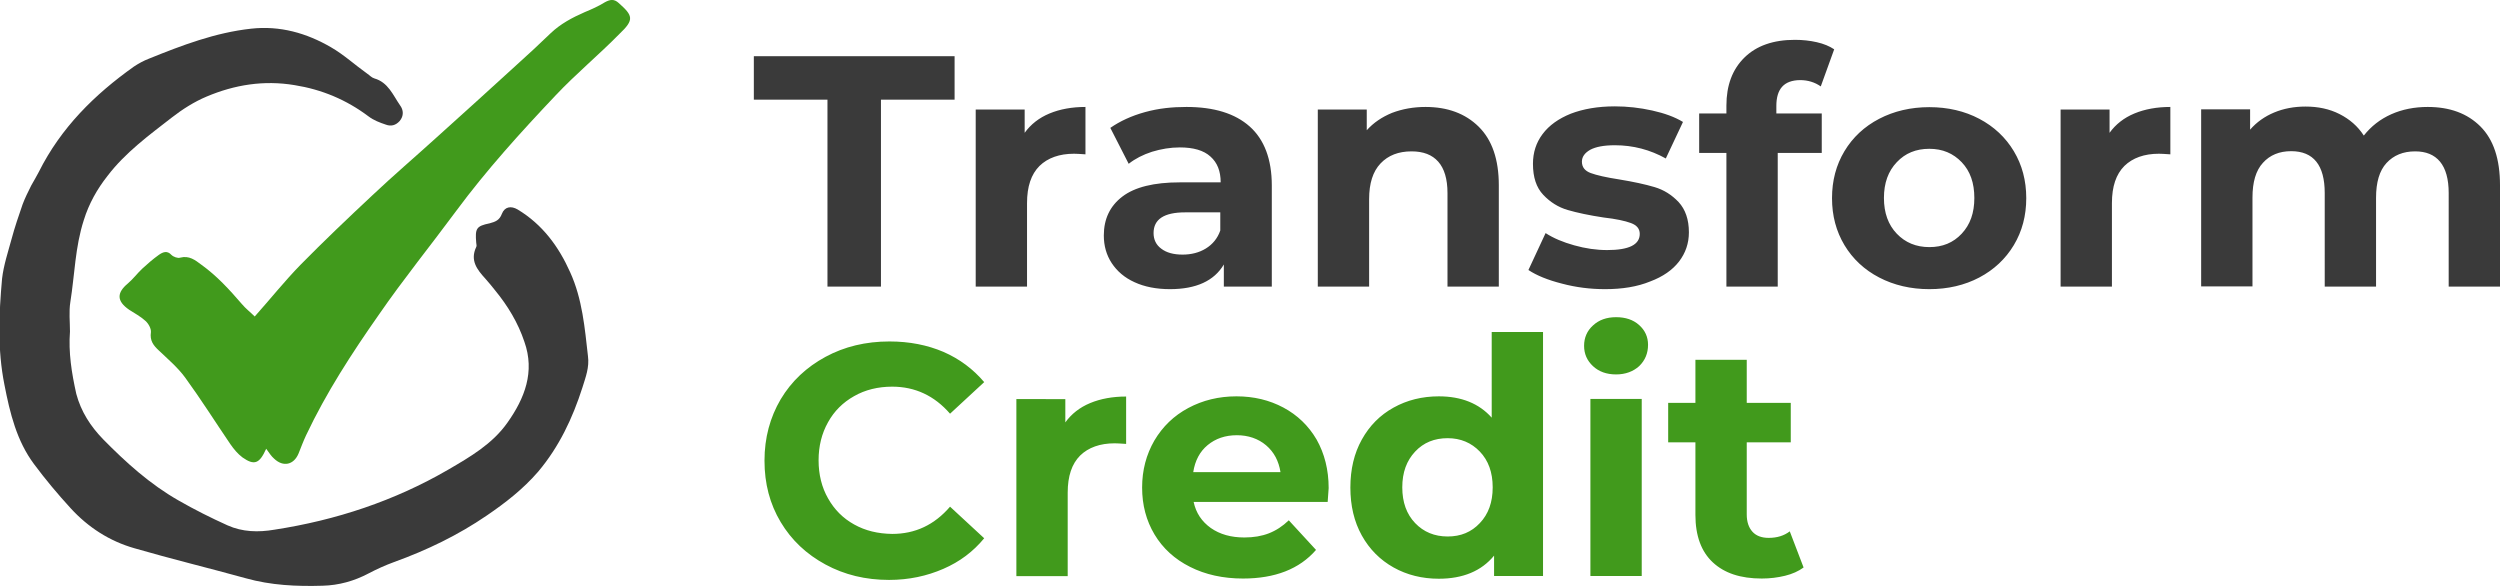
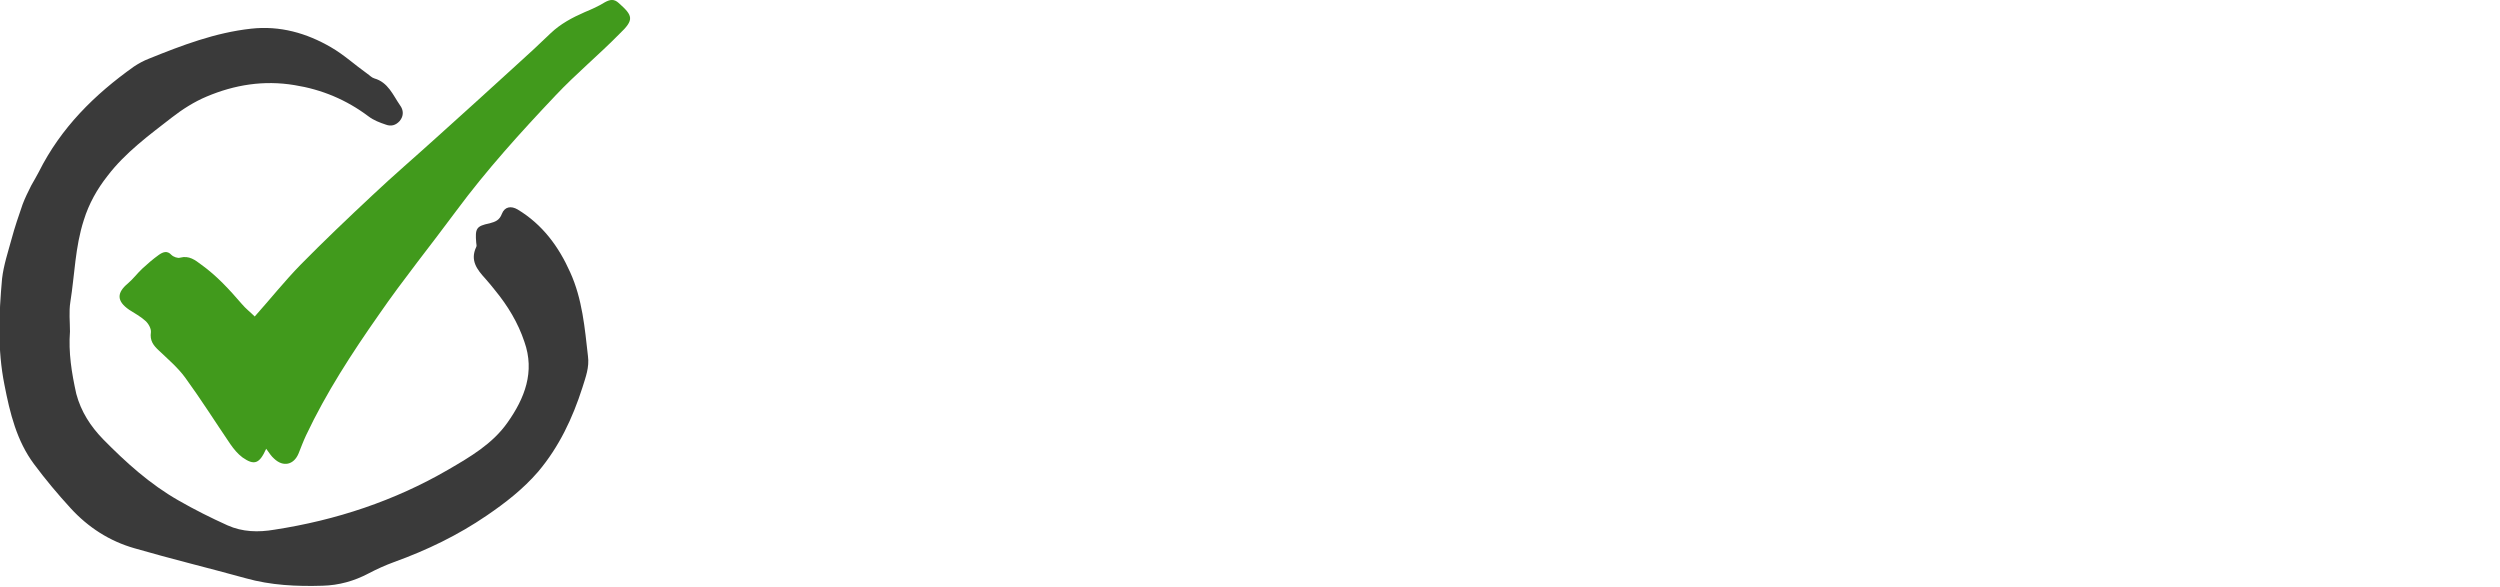
<svg xmlns="http://www.w3.org/2000/svg" version="1.1" id="Layer_1" x="0px" y="0px" width="912.5px" height="214.1px" viewBox="0 0 912.5 214.1" style="enable-background:new 0 0 912.5 214.1;" xml:space="preserve">
  <style type="text/css">
	.st0{fill:url(#SVGID_1_);}
	.st1{fill:url(#SVGID_2_);}
	.st2{fill:url(#SVGID_3_);}
	.st3{fill:url(#SVGID_4_);}
</style>
  <g transform="matrix(1.441 0 0 1.441 -42.764 226.62)">
    <g transform="translate(45.5 7)">
      <linearGradient id="SVGID_1_" gradientUnits="userSpaceOnUse" x1="92.147" y1="183.646" x2="93.147" y2="183.646" gradientTransform="matrix(214.891 0 0 -203.788 -19817.328 37338.48)">
        <stop offset="0" style="stop-color:#3A3A3A" />
        <stop offset="1" style="stop-color:#3A3A3A" />
      </linearGradient>
      <path class="st0" d="M128.6-95.3c-2.9-6.5-7-12.1-13.3-15.9c-1.7-1-3.3-0.7-4,1.1c-0.6,1.6-1.6,2-3.1,2.4    c-3.4,0.7-3.7,1.3-3.4,4.9c0,0.4,0.2,0.8,0,1.1c-1.6,3.4,0.2,5.7,2.3,8c0.9,1,1.7,2,2.5,3c3.2,3.9,5.8,8.2,7.4,13    c2.7,7.6,0.1,14.3-4.3,20.5c-3.8,5.4-9.5,8.7-15,11.9c-13.6,7.9-28.4,12.8-44,15.2c-4.1,0.7-8.1,0.6-11.9-1.1    c-4.2-1.9-8.4-4-12.4-6.3c-7.2-4.1-13.3-9.6-19.1-15.5c-3.2-3.3-5.6-7-6.8-11.5C2.3-69.9,1.5-75,1.9-80.3c0-2.5-0.3-5,0.1-7.5    c1.1-6.9,1.2-13.9,3.4-20.7c1.3-4.2,3.4-7.9,6-11.2c4.5-5.9,10.5-10.3,16.3-14.8c2.7-2.1,5.7-4,8.8-5.3c7.1-3,14.5-4.2,22.3-2.9    c6.9,1.1,13.1,3.7,18.7,7.9c1.3,1,2.9,1.6,4.4,2.1c1.3,0.5,2.5,0.2,3.5-0.9c1.1-1.3,1-2.8,0.1-4c-1.8-2.6-3-5.8-6.5-6.8    c-0.7-0.2-1.2-0.8-1.8-1.2c-3.1-2.2-5.9-4.8-9.2-6.7c-6.2-3.6-12.9-5.5-20.2-4.7c-9.1,1-17.5,4.2-25.9,7.6c-1.3,0.5-2.6,1.2-3.8,2    c-10,7.1-18.5,15.5-24.1,26.7c-0.6,1.2-1.3,2.3-1.9,3.4c-0.8,1.6-1.6,3.2-2.2,4.8c-1,2.9-2,5.8-2.8,8.8c-0.9,3.3-2,6.6-2.4,10    c-0.8,9-1.2,17.9,0.6,26.9c1.4,7.2,3.1,14.2,7.5,20.1c2.9,3.9,6,7.6,9.3,11.2c4.4,4.8,9.8,8.3,16.1,10.1c9.3,2.7,18.8,5,28.2,7.6    c6.4,1.8,12.9,2.1,19.5,1.9c4.1-0.1,8-1.2,11.6-3.1c2.1-1.1,4.3-2.1,6.5-2.9c8.3-3,16.2-6.8,23.5-11.8c4.7-3.2,9.2-6.7,13-11.1    c5.3-6.3,8.7-13.5,11.2-21.3c0.8-2.6,1.8-5.1,1.4-8C132.3-81.1,131.7-88.5,128.6-95.3" />
    </g>
    <g transform="translate(65.5)">
      <linearGradient id="SVGID_2_" gradientUnits="userSpaceOnUse" x1="72.051" y1="190.717" x2="73.051" y2="190.717" gradientTransform="matrix(186.392 0 0 -169.59 -13435.272 32245.394)">
        <stop offset="0" style="stop-color:#419A1C" />
        <stop offset="1" style="stop-color:#419A1C" />
      </linearGradient>
      <path class="st1" d="M120.9-156.5c-1.2-1.1-2.2-0.9-3.5-0.2c-1.6,1-3.4,1.8-5.1,2.5c-3.2,1.4-6.2,3-8.7,5.4    c-2.8,2.7-5.7,5.4-8.6,8c-6.8,6.2-13.5,12.3-20.3,18.4c-5.4,4.9-10.9,9.6-16.2,14.6c-6.2,5.8-12.3,11.6-18.2,17.6    c-4,4.1-7.5,8.5-11.6,13.1c-1.1-1.1-2.3-2-3.3-3.2c-3.1-3.6-6.3-7.1-10.2-9.9c-1.6-1.2-3.1-2.4-5.4-1.8c-0.6,0.2-1.7-0.2-2.2-0.7    c-1.1-1.2-2.2-0.7-3.2,0c-1.4,1-2.8,2.2-4.1,3.4c-1.3,1.2-2.4,2.7-3.7,3.8c-2.9,2.4-2.9,4.5,0.3,6.7c1.4,0.9,2.9,1.7,4.1,2.8    c0.8,0.7,1.5,2,1.4,2.9c-0.3,2.1,0.6,3.3,2,4.6c2.3,2.2,4.8,4.3,6.7,6.9c4,5.5,7.6,11.2,11.4,16.8c0.9,1.3,1.9,2.5,3.1,3.4    c3,2.1,4.3,1.6,6-2.2c0.8,1.1,1.3,1.9,2,2.5c2.3,2.2,5,1.6,6.2-1.3c0.6-1.5,1.2-3.1,1.9-4.6c5.1-10.8,11.6-20.8,18.4-30.5    c6.2-9,13.1-17.5,19.6-26.3c7.7-10.4,16.4-20,25.3-29.4c5.1-5.4,10.9-10.2,16.1-15.5C124.9-152.3,124.5-153.3,120.9-156.5" />
    </g>
    <g transform="matrix(.5 0 0 .5 159.67 5.25)">
      <g transform="translate(0 90.75)">
        <linearGradient id="SVGID_3_" gradientUnits="userSpaceOnUse" x1="-43.216" y1="280.919" x2="-42.216" y2="280.919" gradientTransform="matrix(637.358 0 0 -91.017 27666.062 25235.91)">
          <stop offset="0" style="stop-color:#3A3A3A" />
          <stop offset="1" style="stop-color:#3A3A3A" />
        </linearGradient>
-         <path class="st2" d="M159.2-270.6v-94.7h-37.3v-22h101.7v22h-37.3v94.7H159.2z M259.1-348.5c3.1-4.3,7.3-7.6,12.6-9.8     s11.4-3.3,18.2-3.3v24c-2.9-0.2-4.8-0.3-5.8-0.3c-7.4,0-13.3,2.1-17.5,6.2c-4.2,4.2-6.3,10.4-6.3,18.8v42.3h-26v-89.7h24.8     C259.1-360.3,259.1-348.5,259.1-348.5z M341.1-361.6c13.9,0,24.6,3.3,32,9.9c7.4,6.6,11.2,16.6,11.2,29.9v51.2h-24.3v-11.2     c-4.9,8.3-14,12.5-27.3,12.5c-6.9,0-12.9-1.2-17.9-3.5c-5.1-2.3-8.9-5.6-11.6-9.7c-2.7-4.1-4-8.8-4-14c0-8.3,3.1-14.9,9.4-19.7     c6.3-4.8,16-7.2,29.1-7.2h20.7c0-5.7-1.7-10-5.2-13.1c-3.4-3.1-8.6-4.6-15.5-4.6c-4.8,0-9.5,0.8-14.1,2.2     c-4.6,1.5-8.5,3.5-11.8,6.1l-9.3-18.2c4.9-3.4,10.7-6.1,17.6-8S333.8-361.6,341.1-361.6L341.1-361.6z M339.1-286.8     c4.4,0,8.4-1,11.8-3.1c3.4-2.1,5.9-5.1,7.3-9.1v-9.2h-17.8c-10.7,0-16,3.5-16,10.5c0,3.3,1.3,6,3.9,7.9     C330.9-287.8,334.5-286.8,339.1-286.8z M462.2-361.6c11.1,0,20.1,3.3,26.9,10s10.2,16.6,10.2,29.7v51.3h-26V-318     c0-7.1-1.6-12.4-4.7-15.9s-7.6-5.2-13.5-5.2c-6.6,0-11.8,2-15.7,6.1c-3.9,4.1-5.8,10.1-5.8,18.1v44.3h-26v-89.7h24.8v10.5     c3.4-3.8,7.7-6.7,12.8-8.8C450.5-360.6,456.1-361.6,462.2-361.6L462.2-361.6z M553.1-269.3c-7.4,0-14.7-0.9-21.8-2.8     c-7.1-1.8-12.8-4.1-17-6.9l8.7-18.7c4,2.6,8.8,4.6,14.5,6.2c5.7,1.6,11.2,2.4,16.7,2.4c11,0,16.5-2.7,16.5-8.2     c0-2.6-1.5-4.4-4.5-5.5s-7.6-2.1-13.8-2.8c-7.3-1.1-13.4-2.4-18.2-3.8c-4.8-1.4-8.9-4-12.4-7.7c-3.5-3.7-5.2-8.9-5.2-15.7     c0-5.7,1.6-10.7,4.9-15.1s8.1-7.8,14.3-10.3c6.3-2.4,13.7-3.7,22.3-3.7c6.3,0,12.6,0.7,18.9,2.1s11.5,3.3,15.6,5.8l-8.7,18.5     c-7.9-4.4-16.5-6.7-25.8-6.7c-5.6,0-9.7,0.8-12.5,2.3c-2.8,1.6-4.2,3.6-4.2,6c0,2.8,1.5,4.7,4.5,5.8s7.8,2.2,14.3,3.2     c7.3,1.2,13.3,2.5,18,3.9c4.7,1.4,8.7,3.9,12.2,7.6c3.4,3.7,5.2,8.8,5.2,15.3c0,5.6-1.7,10.5-5,14.8c-3.3,4.3-8.2,7.7-14.6,10.1     C569.4-270.5,561.8-269.3,553.1-269.3z M639.9-362.1v3.8h23v20h-22.3v67.7h-26v-67.7h-13.8v-20h13.8v-4c0-10.2,3-18.3,9.1-24.3     s14.6-9,25.6-9c3.9,0,7.6,0.4,11.1,1.2s6.4,2,8.8,3.6l-6.8,18.8c-3-2.1-6.5-3.2-10.5-3.2C643.8-375.1,639.9-370.8,639.9-362.1z      M717.4-269.3c-9.4,0-17.9-2-25.4-5.9c-7.5-3.9-13.4-9.4-17.6-16.4c-4.2-7-6.3-14.9-6.3-23.8c0-8.9,2.1-16.8,6.3-23.8     c4.2-7,10.1-12.5,17.6-16.4c7.5-3.9,16-5.9,25.4-5.9c9.4,0,17.9,2,25.3,5.9c7.4,3.9,13.3,9.4,17.5,16.4c4.2,7,6.3,14.9,6.3,23.8     s-2.1,16.8-6.3,23.8c-4.2,7-10.1,12.5-17.5,16.4C735.3-271.3,726.8-269.3,717.4-269.3z M717.4-290.6c6.7,0,12.1-2.2,16.4-6.8     s6.4-10.5,6.4-18.1c0-7.6-2.1-13.6-6.4-18.1s-9.7-6.8-16.4-6.8c-6.7,0-12.2,2.2-16.5,6.8c-4.3,4.5-6.5,10.5-6.5,18.1     c0,7.6,2.2,13.6,6.5,18.1C705.2-292.9,710.7-290.6,717.4-290.6z M808.7-348.5c3.1-4.3,7.3-7.6,12.6-9.8     c5.3-2.2,11.4-3.3,18.2-3.3v24c-2.9-0.2-4.8-0.3-5.8-0.3c-7.4,0-13.3,2.1-17.5,6.2c-4.2,4.2-6.3,10.4-6.3,18.8v42.3h-26v-89.7     h24.8C808.7-360.3,808.7-348.5,808.7-348.5z M969.9-361.6c11.2,0,20.1,3.3,26.7,9.9c6.6,6.6,9.9,16.5,9.9,29.8v51.3h-26V-318     c0-7.1-1.5-12.4-4.4-15.9c-2.9-3.5-7.1-5.2-12.6-5.2c-6.1,0-10.9,2-14.5,5.9c-3.6,3.9-5.3,9.8-5.3,17.6v45h-26V-318     c0-14.1-5.7-21.2-17-21.2c-6,0-10.8,2-14.3,5.9c-3.6,3.9-5.3,9.8-5.3,17.6v45h-26v-89.7h24.8v10.3c3.3-3.8,7.4-6.7,12.2-8.7     s10.1-3,15.9-3c6.3,0,12.1,1.2,17.2,3.8s9.2,6.1,12.3,10.9c3.7-4.7,8.3-8.3,13.9-10.8S963.2-361.6,969.9-361.6L969.9-361.6z" />
      </g>
    </g>
    <g transform="matrix(.5 0 0 .5 159.52 49.25)">
      <g transform="translate(0 90.75)">
        <linearGradient id="SVGID_4_" gradientUnits="userSpaceOnUse" x1="-43.204" y1="192.838" x2="-42.204" y2="192.838" gradientTransform="matrix(379.317 0 0 -95.94 16515.379 18224.287)">
          <stop offset="0" style="stop-color:#419A1C" />
          <stop offset="1" style="stop-color:#419A1C" />
        </linearGradient>
-         <path class="st3" d="M190.7-210c-11.9,0-22.6-2.6-32.2-7.8c-9.6-5.2-17.2-12.3-22.7-21.5c-5.5-9.2-8.2-19.5-8.2-31.1     c0-11.6,2.8-21.9,8.2-31.1c5.5-9.2,13.1-16.3,22.7-21.5s20.4-7.8,32.4-7.8c10.1,0,19.2,1.8,27.4,5.3c8.2,3.6,15,8.7,20.6,15.3     l-17.3,16c-7.9-9.1-17.7-13.7-29.3-13.7c-7.2,0-13.7,1.6-19.3,4.8c-5.7,3.2-10.1,7.6-13.2,13.2c-3.2,5.7-4.8,12.1-4.8,19.3     c0,7.2,1.6,13.7,4.8,19.3c3.2,5.7,7.6,10.1,13.2,13.2c5.7,3.2,12.1,4.7,19.3,4.8c11.7,0,21.4-4.6,29.3-13.8l17.3,16     c-5.6,6.8-12.4,11.9-20.7,15.5S200.8-210,190.7-210L190.7-210z M280-289.8c3.1-4.3,7.3-7.6,12.6-9.8c5.3-2.2,11.4-3.3,18.2-3.3     v24c-2.9-0.2-4.8-0.3-5.8-0.3c-7.4,0-13.3,2.1-17.5,6.2c-4.2,4.2-6.3,10.4-6.3,18.8v42.3h-26v-89.7H280     C280-301.6,280-289.8,280-289.8z M413.4-256.5c0,0.3-0.2,2.7-0.5,7H345c1.2,5.6,4.1,9.9,8.7,13.2c4.6,3.2,10.2,4.8,17,4.8     c4.7,0,8.8-0.7,12.4-2.1c3.6-1.4,7-3.6,10.1-6.6l13.8,15c-8.4,9.7-20.8,14.5-37,14.5c-10.1,0-19.1-2-26.8-5.9     c-7.8-3.9-13.8-9.4-18-16.4s-6.3-14.9-6.3-23.8c0-8.8,2.1-16.7,6.2-23.8c4.2-7.1,9.9-12.6,17.2-16.5c7.3-3.9,15.4-5.9,24.4-5.9     c8.8,0,16.7,1.9,23.8,5.7c7.1,3.8,12.7,9.2,16.8,16.2C411.3-274,413.4-265.8,413.4-256.5L413.4-256.5z M366.9-283.3     c-5.9,0-10.8,1.7-14.8,5c-4,3.3-6.4,7.9-7.3,13.7h44.2c-0.9-5.7-3.3-10.2-7.3-13.6S372.6-283.3,366.9-283.3L366.9-283.3z      M496-335.6h26V-212h-24.8v-10.3c-6.4,7.8-15.8,11.7-28,11.7c-8.4,0-16.1-1.9-22.9-5.7c-6.8-3.8-12.2-9.2-16.1-16.2     c-3.9-7-5.8-15.1-5.8-24.3s1.9-17.3,5.8-24.3c3.9-7,9.2-12.4,16.1-16.2c6.8-3.8,14.5-5.7,22.9-5.7c11.4,0,20.4,3.6,26.8,10.8     L496-335.6L496-335.6z M473.7-232c6.6,0,12-2.2,16.3-6.8c4.3-4.5,6.5-10.5,6.5-18.1c0-7.6-2.2-13.6-6.5-18.1     c-4.3-4.5-9.8-6.8-16.3-6.8c-6.7,0-12.2,2.2-16.5,6.8s-6.5,10.5-6.5,18.1c0,7.6,2.2,13.6,6.5,18.1S467-232,473.7-232z M546-212     v-89.7h26v89.7H546z M559-314.1c-4.8,0-8.7-1.4-11.7-4.2c-3-2.8-4.5-6.2-4.5-10.3s1.5-7.6,4.5-10.3c3-2.8,6.9-4.2,11.7-4.2     s8.7,1.3,11.7,4c3,2.7,4.5,6,4.5,10c0,4.3-1.5,7.9-4.5,10.8C567.7-315.6,563.8-314.1,559-314.1z M647-234.6l7,18.3     c-2.6,1.9-5.7,3.3-9.4,4.2s-7.6,1.4-11.8,1.4c-10.7,0-18.9-2.7-24.8-8.2c-5.8-5.4-8.8-13.4-8.8-24v-36.8h-13.8v-20h13.8v-21.8h26     v21.8h22.3v20h-22.3v36.5c0,3.8,1,6.7,2.9,8.8s4.7,3.1,8.2,3.1C640.6-231.3,644.1-232.4,647-234.6L647-234.6z" />
      </g>
    </g>
  </g>
</svg>